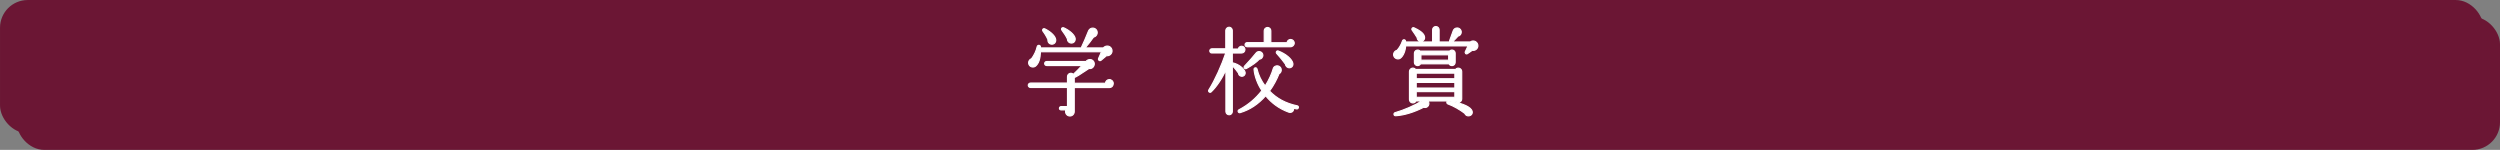
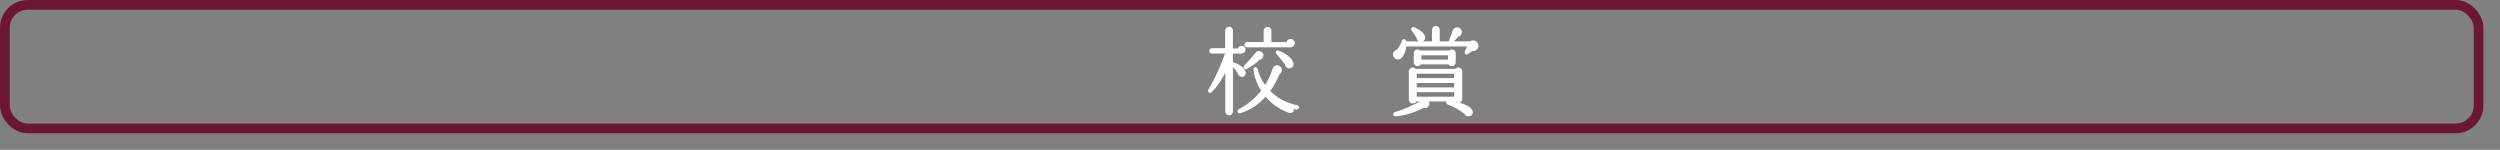
<svg xmlns="http://www.w3.org/2000/svg" id="_レイヤー_2" viewBox="0 0 834 50">
  <rect x="0" y="0" width="834" height="50" fill="#808080" stroke="none" />
  <defs>
    <style>.cls-1{fill:#fff;stroke:#fff;stroke-width:.38px;}.cls-1,.cls-2{stroke-linecap:round;stroke-linejoin:round;}.cls-3{fill:#6b1634;stroke-width:0px;}.cls-2{fill:none;stroke:#6b1634;stroke-width:3.23px;}</style>
  </defs>
  <g id="_書道">
-     <rect class="cls-3" x="7.16" y="7.17" width="825.23" height="41.22" rx="7.63" ry="7.63" />
-     <rect class="cls-2" x="7.16" y="7.17" width="825.23" height="41.22" rx="7.63" ry="7.63" />
-     <rect class="cls-3" x="1.62" y="1.62" width="825.23" height="41.22" rx="7.63" ry="7.63" />
    <rect class="cls-2" x="1.62" y="1.62" width="825.23" height="41.22" rx="7.63" ry="7.63" />
-     <path class="cls-1" d="m370.18,29.2h-11.81v8.03c0,.8-.64,1.47-1.44,1.47-1.06,0-1.76-1.09-1.34-2.05h-1.66c-.29,0-.51-.22-.51-.51s.22-.58.51-.58h2.18v-6.37h-12.35c-.38,0-.74-.35-.74-.74s.35-.74.74-.74h12.35v-2.11c0-1.06,1.25-1.54,1.95-.8.8-.74,2.08-2.02,2.91-2.94h-11.81c-.38,0-.67-.29-.67-.67s.29-.67.67-.67h13.12c.29-.42.9-.74,1.57-.64.83.13,1.34.93,1.18,1.73-.16.8-.9,1.44-1.73,1.22-3.26,2.21-4.35,2.85-4.93,3.04v1.89h10.4c.06-.67.61-1.22,1.31-1.22s1.31.58,1.31,1.31-.51,1.34-1.22,1.34Zm-1.06-10.62c-.51.45-1.25,1.09-1.82,1.54-.48.35-1.06-.13-.8-.67l.96-2.18h-20.35c-.1,2.43-.61,3.87-1.6,4.74-.58.51-1.5.45-2.02-.13-.67-.77-.32-1.95.61-2.27.86-1.09,1.63-2.72,1.89-4,.13-.67,1.06-.64,1.12.03v.35h13.57c.67-1.44,1.92-4.22,2.4-5.54.16-.42.48-.83.96-.99.8-.26,1.66.13,1.92.93.29.86-.26,1.82-1.15,1.98-.74,1.09-1.95,2.62-2.82,3.62h6.08c.7-.86,2.11-.86,2.69.16.7,1.22-.32,2.62-1.63,2.43Zm-18.3-3.84c-.77-.03-1.34-.74-1.22-1.5-.38-.9-1.06-2.05-1.63-2.78-.38-.48,0-1.15.67-.8,2.27,1.15,3.46,2.59,3.55,3.58.1.83-.51,1.57-1.38,1.5Zm6.59-.38c-.74,0-1.34-.61-1.31-1.34-.45-.96-1.12-1.98-1.82-2.91-.42-.54.06-1.09.67-.8,1.86.86,3.3,2.18,3.65,3.2.32.93-.22,1.86-1.18,1.86Z" />
    <path class="cls-1" d="m413.96,25.39c-.48-.13-.77-.54-.8-.99-.42-.64-1.41-1.89-2.05-2.46v15.29c0,.58-.48,1.06-1.06,1.06s-1.09-.48-1.09-1.06v-13.98c-1.09,2.69-3.14,5.73-4.93,7.42-.42.38-1.09-.13-.77-.67,2.08-3.3,4.29-8.26,5.66-12.32h-4.67c-.38,0-.67-.32-.67-.7s.29-.7.67-.7h4.67v-6.11c0-.58.54-1.09,1.12-1.09s1.06.51,1.06,1.09v6.18h1.98c.1-.51.58-.93,1.12-.93.64,0,1.12.48,1.12,1.12,0,.67-.51,1.15-1.18,1.15h-3.04v3.36c.1-.06.22-.06.35-.03,1.76.45,3.42,1.73,3.87,2.91.32.83-.38,1.76-1.38,1.47Zm18.56,10.94c-.35-.06-.67-.13-.99-.22.16.96-.67,1.63-1.6,1.31-3.17-1.15-5.73-3.04-7.71-5.47-2.5,2.82-5.22,4.64-8.51,5.63-.58.19-.96-.64-.42-.93,3.14-1.66,5.6-3.74,7.68-6.43-1.34-1.92-2.43-4.74-2.62-7.04-.06-.64.83-.8.99-.16.48,2.05,1.47,4.06,2.72,5.66,1.25-1.89,2.3-4.35,2.66-5.7.1-.45.45-.83.93-.96.74-.22,1.5.19,1.73.93.19.67-.1,1.38-.7,1.66-.7,1.79-1.82,3.94-3.17,5.76,2.37,2.46,5.38,4.13,9.25,4.93.29.06.45.32.38.61-.06.29-.32.48-.61.42Zm-12.38-16.61c-.99,1.06-2.53,2.14-4.35,3.14-.51.29-1.02-.38-.61-.8,1.38-1.41,2.85-3.14,3.9-4.42.67-.83,2.11-.42,2.21.7.06.67-.45,1.38-1.15,1.38Zm10.33-4.13h-14.46c-.38,0-.67-.29-.67-.67s.29-.7.67-.7h5.73v-3.97c0-.61.51-1.09,1.12-1.09s1.09.48,1.09,1.09v4h5.41c.06-.61.54-1.09,1.18-1.09.67,0,1.22.54,1.22,1.22s-.58,1.22-1.28,1.22Zm-.26,7.01c-.7.06-1.31-.48-1.38-1.18-.58-.83-1.98-2.59-2.91-3.58-.38-.38,0-1.02.51-.83,2.56.96,4.54,2.69,4.86,4.06.16.77-.26,1.47-1.09,1.54Z" />
-     <path class="cls-1" d="m491.14,16.79l-1.57,1.09c-.51.35-.93-.19-.74-.64l.9-1.92h-20.8c-.1,1.73-.83,3.42-1.79,4.1-.67.45-1.57.22-2.02-.45-.54-.86-.03-1.95.93-2.18.7-.74,1.38-1.86,1.82-3.14.19-.61,1.15-.51,1.02.35h9.02v-4.06c0-.61.48-1.09,1.09-1.09s1.09.48,1.09,1.09v4.06h3.55c-.1-.13-.1-.32-.03-.48l1.18-3.26c.19-.54.7-.93,1.31-.93.77,0,1.38.61,1.38,1.38,0,.67-.45,1.22-1.09,1.34-.38.45-1.28,1.38-1.86,1.95h5.98c.77-.61,1.89-.32,2.34.54.61,1.18-.42,2.53-1.73,2.24Zm-.61,21.69c-.61.35-1.54.19-1.86-.64-1.57-1.22-3.84-2.53-5.66-3.17-.48-.16-.48-.83-.03-.99h-6.62c.83.96-.03,2.56-1.44,2.11-3.01,1.57-6.53,2.69-9.34,2.82-.67.03-.74-.86-.19-1.02,2.94-.83,6.53-2.4,8.96-3.9h-1.98c-.51,1.09-2.18.74-2.18-.48v-9.34c0-1.09,1.41-1.57,2.05-.7h13.34c.64-.86,2.05-.38,2.05.7v9.15c0,1.09-1.41,1.54-2.05.67h-2.14c3.65.58,6.46,1.6,7.39,2.88.48.64.45,1.5-.29,1.92Zm-16.35-24.73c-.77.1-1.38-.42-1.41-1.18-.38-.64-1.31-2.05-1.66-2.5-.35-.45.13-1.02.61-.8,1.7.77,3.01,1.66,3.39,2.62.35.83.06,1.73-.93,1.86Zm11.26,7.07c0,1.15-1.54,1.47-2.05.48h-9.5c-.51.99-2.05.67-2.05-.48v-3.04c0-.99,1.22-1.44,1.89-.74h9.86c.67-.7,1.86-.26,1.86.74v3.04Zm-12.99,5.44h12.89v-1.86h-12.89v1.86Zm0,3.1h12.89v-1.86h-12.89v1.86Zm0,3.1h12.89v-1.89h-12.89v1.89Zm1.57-12.38h9.25v-1.79h-9.25v1.79Z" />
+     <path class="cls-1" d="m491.14,16.79l-1.57,1.09c-.51.35-.93-.19-.74-.64l.9-1.92h-20.8c-.1,1.73-.83,3.42-1.79,4.1-.67.45-1.57.22-2.02-.45-.54-.86-.03-1.95.93-2.18.7-.74,1.38-1.86,1.82-3.14.19-.61,1.15-.51,1.02.35h9.02v-4.06c0-.61.48-1.09,1.09-1.09s1.09.48,1.09,1.09v4.06h3.55c-.1-.13-.1-.32-.03-.48l1.18-3.26c.19-.54.7-.93,1.31-.93.77,0,1.38.61,1.38,1.38,0,.67-.45,1.22-1.09,1.34-.38.45-1.28,1.38-1.86,1.95h5.98c.77-.61,1.89-.32,2.34.54.61,1.18-.42,2.53-1.73,2.24m-.61,21.69c-.61.35-1.54.19-1.86-.64-1.57-1.22-3.84-2.53-5.66-3.17-.48-.16-.48-.83-.03-.99h-6.62c.83.96-.03,2.56-1.44,2.11-3.01,1.57-6.53,2.69-9.34,2.82-.67.03-.74-.86-.19-1.02,2.94-.83,6.53-2.4,8.96-3.9h-1.98c-.51,1.09-2.18.74-2.18-.48v-9.34c0-1.09,1.41-1.57,2.05-.7h13.34c.64-.86,2.05-.38,2.05.7v9.15c0,1.09-1.41,1.54-2.05.67h-2.14c3.65.58,6.46,1.6,7.39,2.88.48.64.45,1.5-.29,1.92Zm-16.35-24.73c-.77.1-1.38-.42-1.41-1.18-.38-.64-1.31-2.05-1.66-2.5-.35-.45.13-1.02.61-.8,1.7.77,3.01,1.66,3.39,2.62.35.83.06,1.73-.93,1.86Zm11.26,7.07c0,1.15-1.54,1.47-2.05.48h-9.5c-.51.99-2.05.67-2.05-.48v-3.04c0-.99,1.22-1.44,1.89-.74h9.86c.67-.7,1.86-.26,1.86.74v3.04Zm-12.99,5.44h12.89v-1.86h-12.89v1.86Zm0,3.1h12.89v-1.86h-12.89v1.86Zm0,3.1h12.89v-1.89h-12.89v1.89Zm1.57-12.38h9.25v-1.79h-9.25v1.79Z" />
  </g>
</svg>